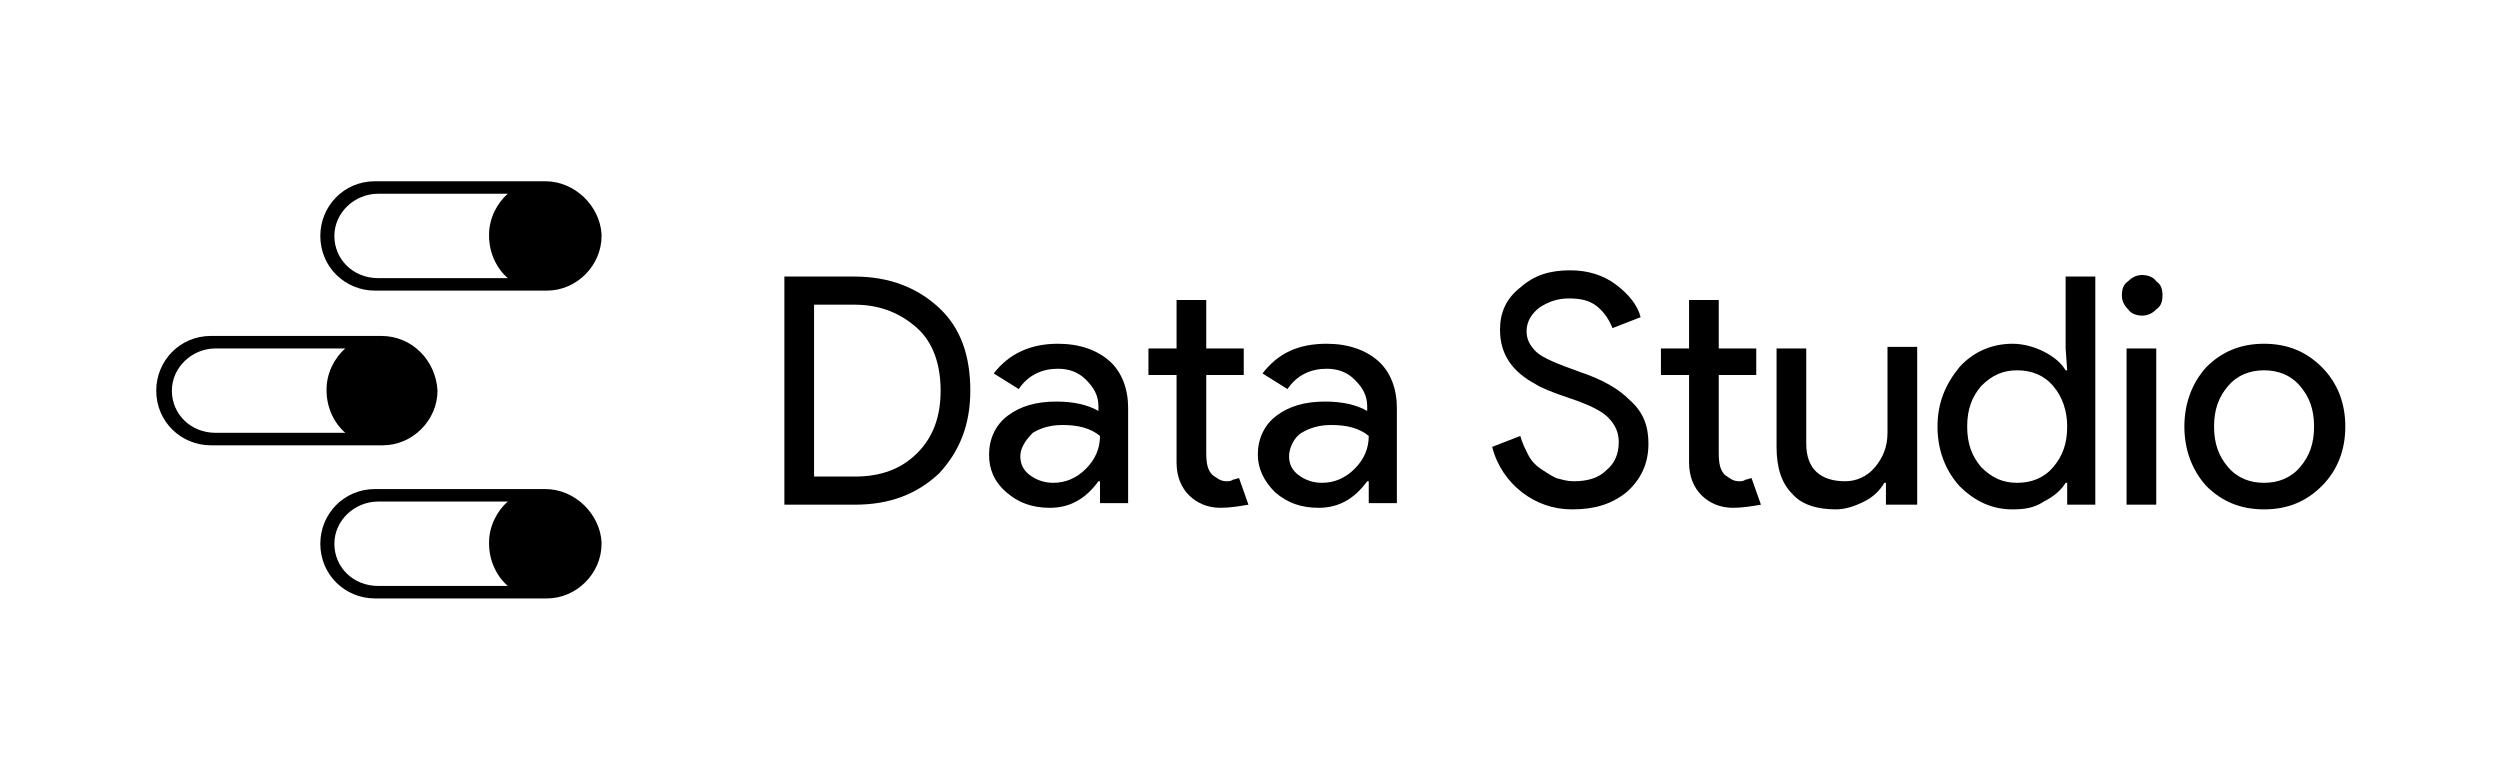
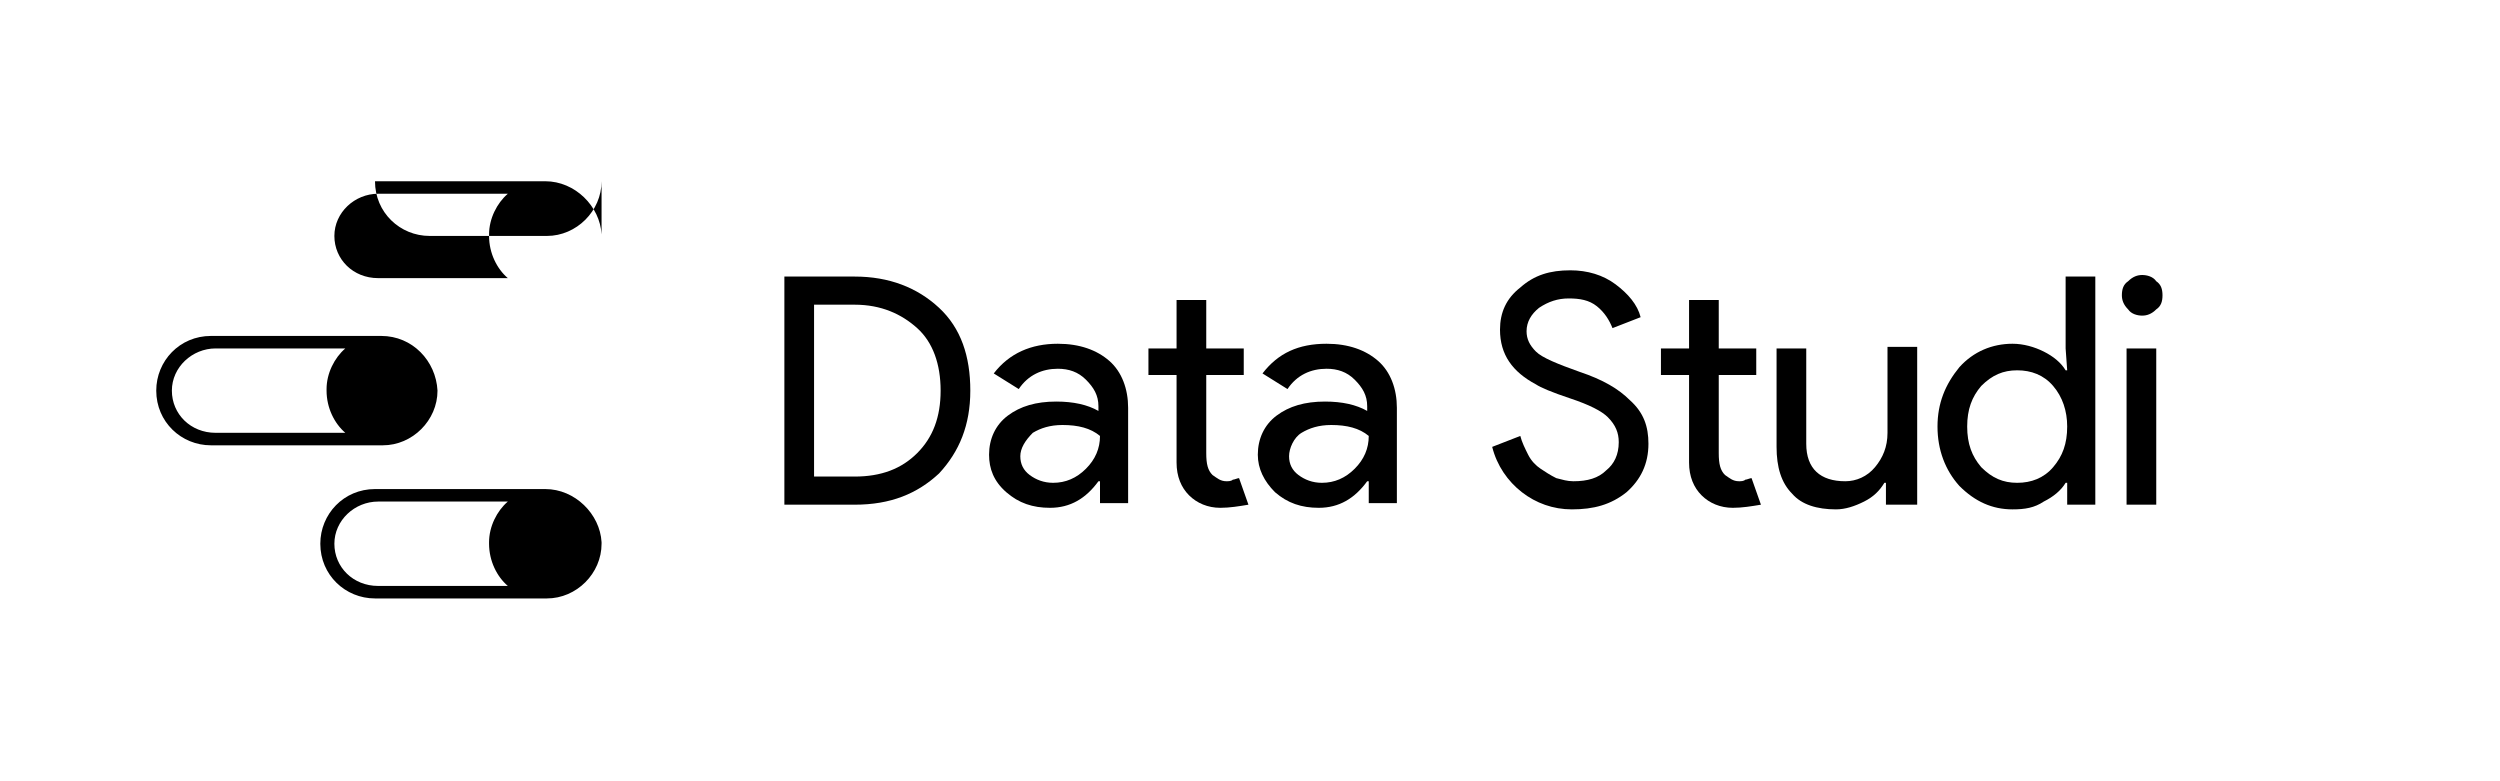
<svg xmlns="http://www.w3.org/2000/svg" id="Layer_1" x="0px" y="0px" viewBox="0 0 160 50" style="enable-background:new 0 0 160 50;" xml:space="preserve">
  <g>
-     <path d="M34.9,11.6L34.9,11.6L34.9,11.6H24c-2,0-3.5,1.6-3.5,3.5c0,2,1.6,3.5,3.5,3.5h10.8h0.1H35c1.9,0,3.5-1.6,3.5-3.5V15  C38.4,13.2,36.8,11.6,34.9,11.6z M24.2,17.8c-1.6,0-2.8-1.2-2.8-2.7s1.3-2.7,2.8-2.7h8.3C31.8,13,31.3,14,31.3,15v0.1  c0,1.1,0.5,2.1,1.2,2.7H24.2z" />
+     <path d="M34.9,11.6L34.9,11.6L34.9,11.6H24c0,2,1.6,3.5,3.5,3.5h10.8h0.1H35c1.9,0,3.5-1.6,3.5-3.5V15  C38.4,13.2,36.8,11.6,34.9,11.6z M24.2,17.8c-1.6,0-2.8-1.2-2.8-2.7s1.3-2.7,2.8-2.7h8.3C31.8,13,31.3,14,31.3,15v0.1  c0,1.1,0.5,2.1,1.2,2.7H24.2z" />
    <path d="M34.9,31.3L34.9,31.3L34.9,31.3H24c-2,0-3.5,1.6-3.5,3.5c0,2,1.6,3.5,3.5,3.5h10.8h0.1H35c1.9,0,3.5-1.6,3.5-3.5v-0.1  C38.4,32.9,36.8,31.3,34.9,31.3z M24.2,37.5c-1.6,0-2.8-1.2-2.8-2.7s1.3-2.7,2.8-2.7h8.3c-0.7,0.6-1.2,1.6-1.2,2.6v0.1  c0,1.1,0.5,2.1,1.2,2.7H24.2z" />
    <path d="M24.4,21.5L24.4,21.5h-0.1H13.5c-2,0-3.5,1.6-3.5,3.5c0,2,1.6,3.5,3.5,3.5h10.8h0.1h0.1c1.9,0,3.5-1.6,3.5-3.5l0,0  C27.9,23.1,26.4,21.5,24.4,21.5z M13.8,27.7c-1.6,0-2.8-1.2-2.8-2.7s1.3-2.7,2.8-2.7h8.3c-0.7,0.6-1.2,1.6-1.2,2.6V25  c0,1.1,0.5,2.1,1.2,2.7H13.8z" />
    <g>
      <path d="M50.2,32.3V17.7h4.5c2.2,0,4,0.7,5.4,2c1.4,1.3,2,3.1,2,5.3c0,2.2-0.7,3.9-2,5.3c-1.4,1.3-3.1,2-5.4,2H50.2z M52.1,19.5   v11h2.6c1.7,0,3-0.5,4-1.5c1-1,1.5-2.3,1.5-4c0-1.7-0.5-3.1-1.5-4s-2.3-1.5-4-1.5H52.1z" />
      <path d="M67.7,22c1.4,0,2.5,0.4,3.3,1.1c0.8,0.7,1.2,1.8,1.2,3v6.1h-1.8v-1.4h-0.1c-0.8,1.1-1.8,1.7-3.1,1.7c-1.1,0-2-0.3-2.8-1   s-1.1-1.5-1.1-2.4c0-1,0.4-1.9,1.2-2.5s1.8-0.9,3.1-0.9c1.1,0,2,0.2,2.7,0.6V26c0-0.7-0.3-1.2-0.8-1.7c-0.5-0.5-1.1-0.7-1.8-0.7   c-1,0-1.9,0.4-2.5,1.3l-1.6-1C64.6,22.6,66,22,67.7,22z M65.3,29.2c0,0.5,0.2,0.9,0.6,1.2c0.4,0.3,0.9,0.5,1.5,0.5   c0.8,0,1.5-0.3,2.1-0.9c0.6-0.6,0.9-1.3,0.9-2.1c-0.6-0.5-1.4-0.7-2.4-0.7c-0.8,0-1.4,0.2-1.9,0.5C65.6,28.2,65.3,28.7,65.3,29.2z   " />
      <path d="M78.1,32.5c-0.8,0-1.5-0.3-2-0.8c-0.5-0.5-0.8-1.2-0.8-2.1V24h-1.8v-1.7h1.8v-3.1h1.9v3.1h2.4V24h-2.4v5   c0,0.7,0.1,1.1,0.4,1.4c0.3,0.2,0.5,0.4,0.9,0.4c0.1,0,0.3,0,0.4-0.1c0.1,0,0.3-0.1,0.4-0.1l0.6,1.7   C79.3,32.4,78.7,32.5,78.1,32.5z" />
      <path d="M84.9,22c1.4,0,2.5,0.4,3.3,1.1s1.2,1.8,1.2,3v6.1h-1.8v-1.4h-0.1c-0.8,1.1-1.8,1.7-3.1,1.7c-1.1,0-2-0.3-2.8-1   c-0.7-0.7-1.1-1.5-1.1-2.4c0-1,0.4-1.9,1.2-2.5s1.8-0.9,3.1-0.9c1.1,0,2,0.2,2.7,0.6V26c0-0.7-0.3-1.2-0.8-1.7   c-0.5-0.5-1.1-0.7-1.8-0.7c-1,0-1.9,0.4-2.5,1.3l-1.6-1C81.8,22.6,83.1,22,84.9,22z M82.5,29.2c0,0.5,0.2,0.9,0.6,1.2   c0.4,0.3,0.9,0.5,1.5,0.5c0.8,0,1.5-0.3,2.1-0.9c0.6-0.6,0.9-1.3,0.9-2.1c-0.6-0.5-1.4-0.7-2.4-0.7c-0.8,0-1.4,0.2-1.9,0.5   S82.5,28.7,82.5,29.2z" />
      <path d="M105.5,28.4c0,1.3-0.5,2.3-1.4,3.1c-1,0.8-2.1,1.1-3.5,1.1c-1.2,0-2.3-0.4-3.2-1.1c-0.9-0.7-1.6-1.7-1.9-2.9l1.8-0.7   c0.1,0.4,0.3,0.8,0.5,1.2c0.2,0.4,0.5,0.7,0.8,0.9s0.6,0.4,1,0.6c0.4,0.1,0.7,0.2,1.1,0.2c0.9,0,1.6-0.2,2.1-0.7   c0.5-0.4,0.8-1,0.8-1.8c0-0.6-0.2-1.1-0.7-1.6c-0.4-0.4-1.2-0.8-2.4-1.2c-1.2-0.4-1.9-0.7-2.2-0.9c-1.5-0.8-2.3-1.9-2.3-3.5   c0-1.1,0.4-2,1.3-2.7c0.9-0.8,1.9-1.1,3.2-1.1c1.1,0,2.1,0.3,2.9,0.9c0.8,0.6,1.4,1.3,1.6,2.1l-1.8,0.7c-0.2-0.5-0.5-1-1-1.4   s-1.1-0.5-1.8-0.5c-0.7,0-1.3,0.2-1.9,0.6c-0.5,0.4-0.8,0.9-0.8,1.5c0,0.5,0.2,0.9,0.6,1.3c0.4,0.4,1.4,0.8,2.8,1.3   c1.5,0.5,2.5,1.1,3.2,1.8C105.2,26.4,105.5,27.3,105.5,28.4z" />
      <path d="M110.9,32.5c-0.8,0-1.5-0.3-2-0.8s-0.8-1.2-0.8-2.1V24h-1.8v-1.7h1.8v-3.1h1.9v3.1h2.4V24h-2.4v5c0,0.7,0.1,1.1,0.4,1.4   c0.3,0.2,0.5,0.4,0.9,0.4c0.1,0,0.3,0,0.4-0.1c0.1,0,0.3-0.1,0.4-0.1l0.6,1.7C112.1,32.4,111.5,32.5,110.9,32.5z" />
      <path d="M122.5,32.3h-1.8v-1.4h-0.1c-0.3,0.5-0.7,0.9-1.3,1.2c-0.6,0.3-1.2,0.5-1.8,0.5c-1.2,0-2.2-0.3-2.8-1c-0.7-0.7-1-1.7-1-3   v-6.3h1.9v6.1c0,1.6,0.9,2.4,2.5,2.4c0.7,0,1.4-0.3,1.9-0.9c0.5-0.6,0.8-1.3,0.8-2.2v-5.5h1.9V32.3z" />
      <path d="M128.8,32.6c-1.3,0-2.4-0.5-3.4-1.5c-0.9-1-1.4-2.3-1.4-3.8c0-1.5,0.5-2.7,1.4-3.8c0.9-1,2.1-1.5,3.4-1.5   c0.7,0,1.4,0.2,2,0.5s1.1,0.7,1.4,1.2h0.1l-0.1-1.4v-4.6h1.9v14.6h-1.8v-1.4h-0.1c-0.3,0.5-0.8,0.9-1.4,1.2   C130.2,32.5,129.6,32.6,128.8,32.6z M129.1,30.9c0.9,0,1.7-0.3,2.3-1c0.6-0.7,0.9-1.5,0.9-2.6c0-1-0.3-1.9-0.9-2.6   c-0.6-0.7-1.4-1-2.3-1c-0.9,0-1.6,0.3-2.3,1c-0.6,0.7-0.9,1.5-0.9,2.6c0,1.1,0.3,1.9,0.9,2.6C127.5,30.6,128.2,30.9,129.1,30.9z" />
      <path d="M138.4,18.9c0,0.4-0.1,0.7-0.4,0.9c-0.3,0.3-0.6,0.4-0.9,0.4s-0.7-0.1-0.9-0.4c-0.3-0.3-0.4-0.6-0.4-0.9   c0-0.4,0.1-0.7,0.4-0.9c0.3-0.3,0.6-0.4,0.9-0.4s0.7,0.1,0.9,0.4C138.3,18.2,138.4,18.5,138.4,18.9z M138,22.3v10h-1.9v-10H138z" />
-       <path d="M139.8,27.3c0-1.5,0.5-2.8,1.4-3.8c1-1,2.2-1.5,3.7-1.5c1.5,0,2.7,0.5,3.7,1.5c1,1,1.5,2.3,1.5,3.8c0,1.5-0.5,2.8-1.5,3.8   c-1,1-2.2,1.5-3.7,1.5c-1.5,0-2.7-0.5-3.7-1.5C140.3,30.1,139.8,28.8,139.8,27.3z M141.7,27.3c0,1.1,0.3,1.9,0.9,2.6   c0.6,0.7,1.4,1,2.3,1s1.7-0.3,2.3-1c0.6-0.7,0.9-1.5,0.9-2.6c0-1.1-0.3-1.9-0.9-2.6c-0.6-0.7-1.4-1-2.3-1s-1.7,0.3-2.3,1   C142,25.4,141.7,26.2,141.7,27.3z" />
    </g>
  </g>
</svg>